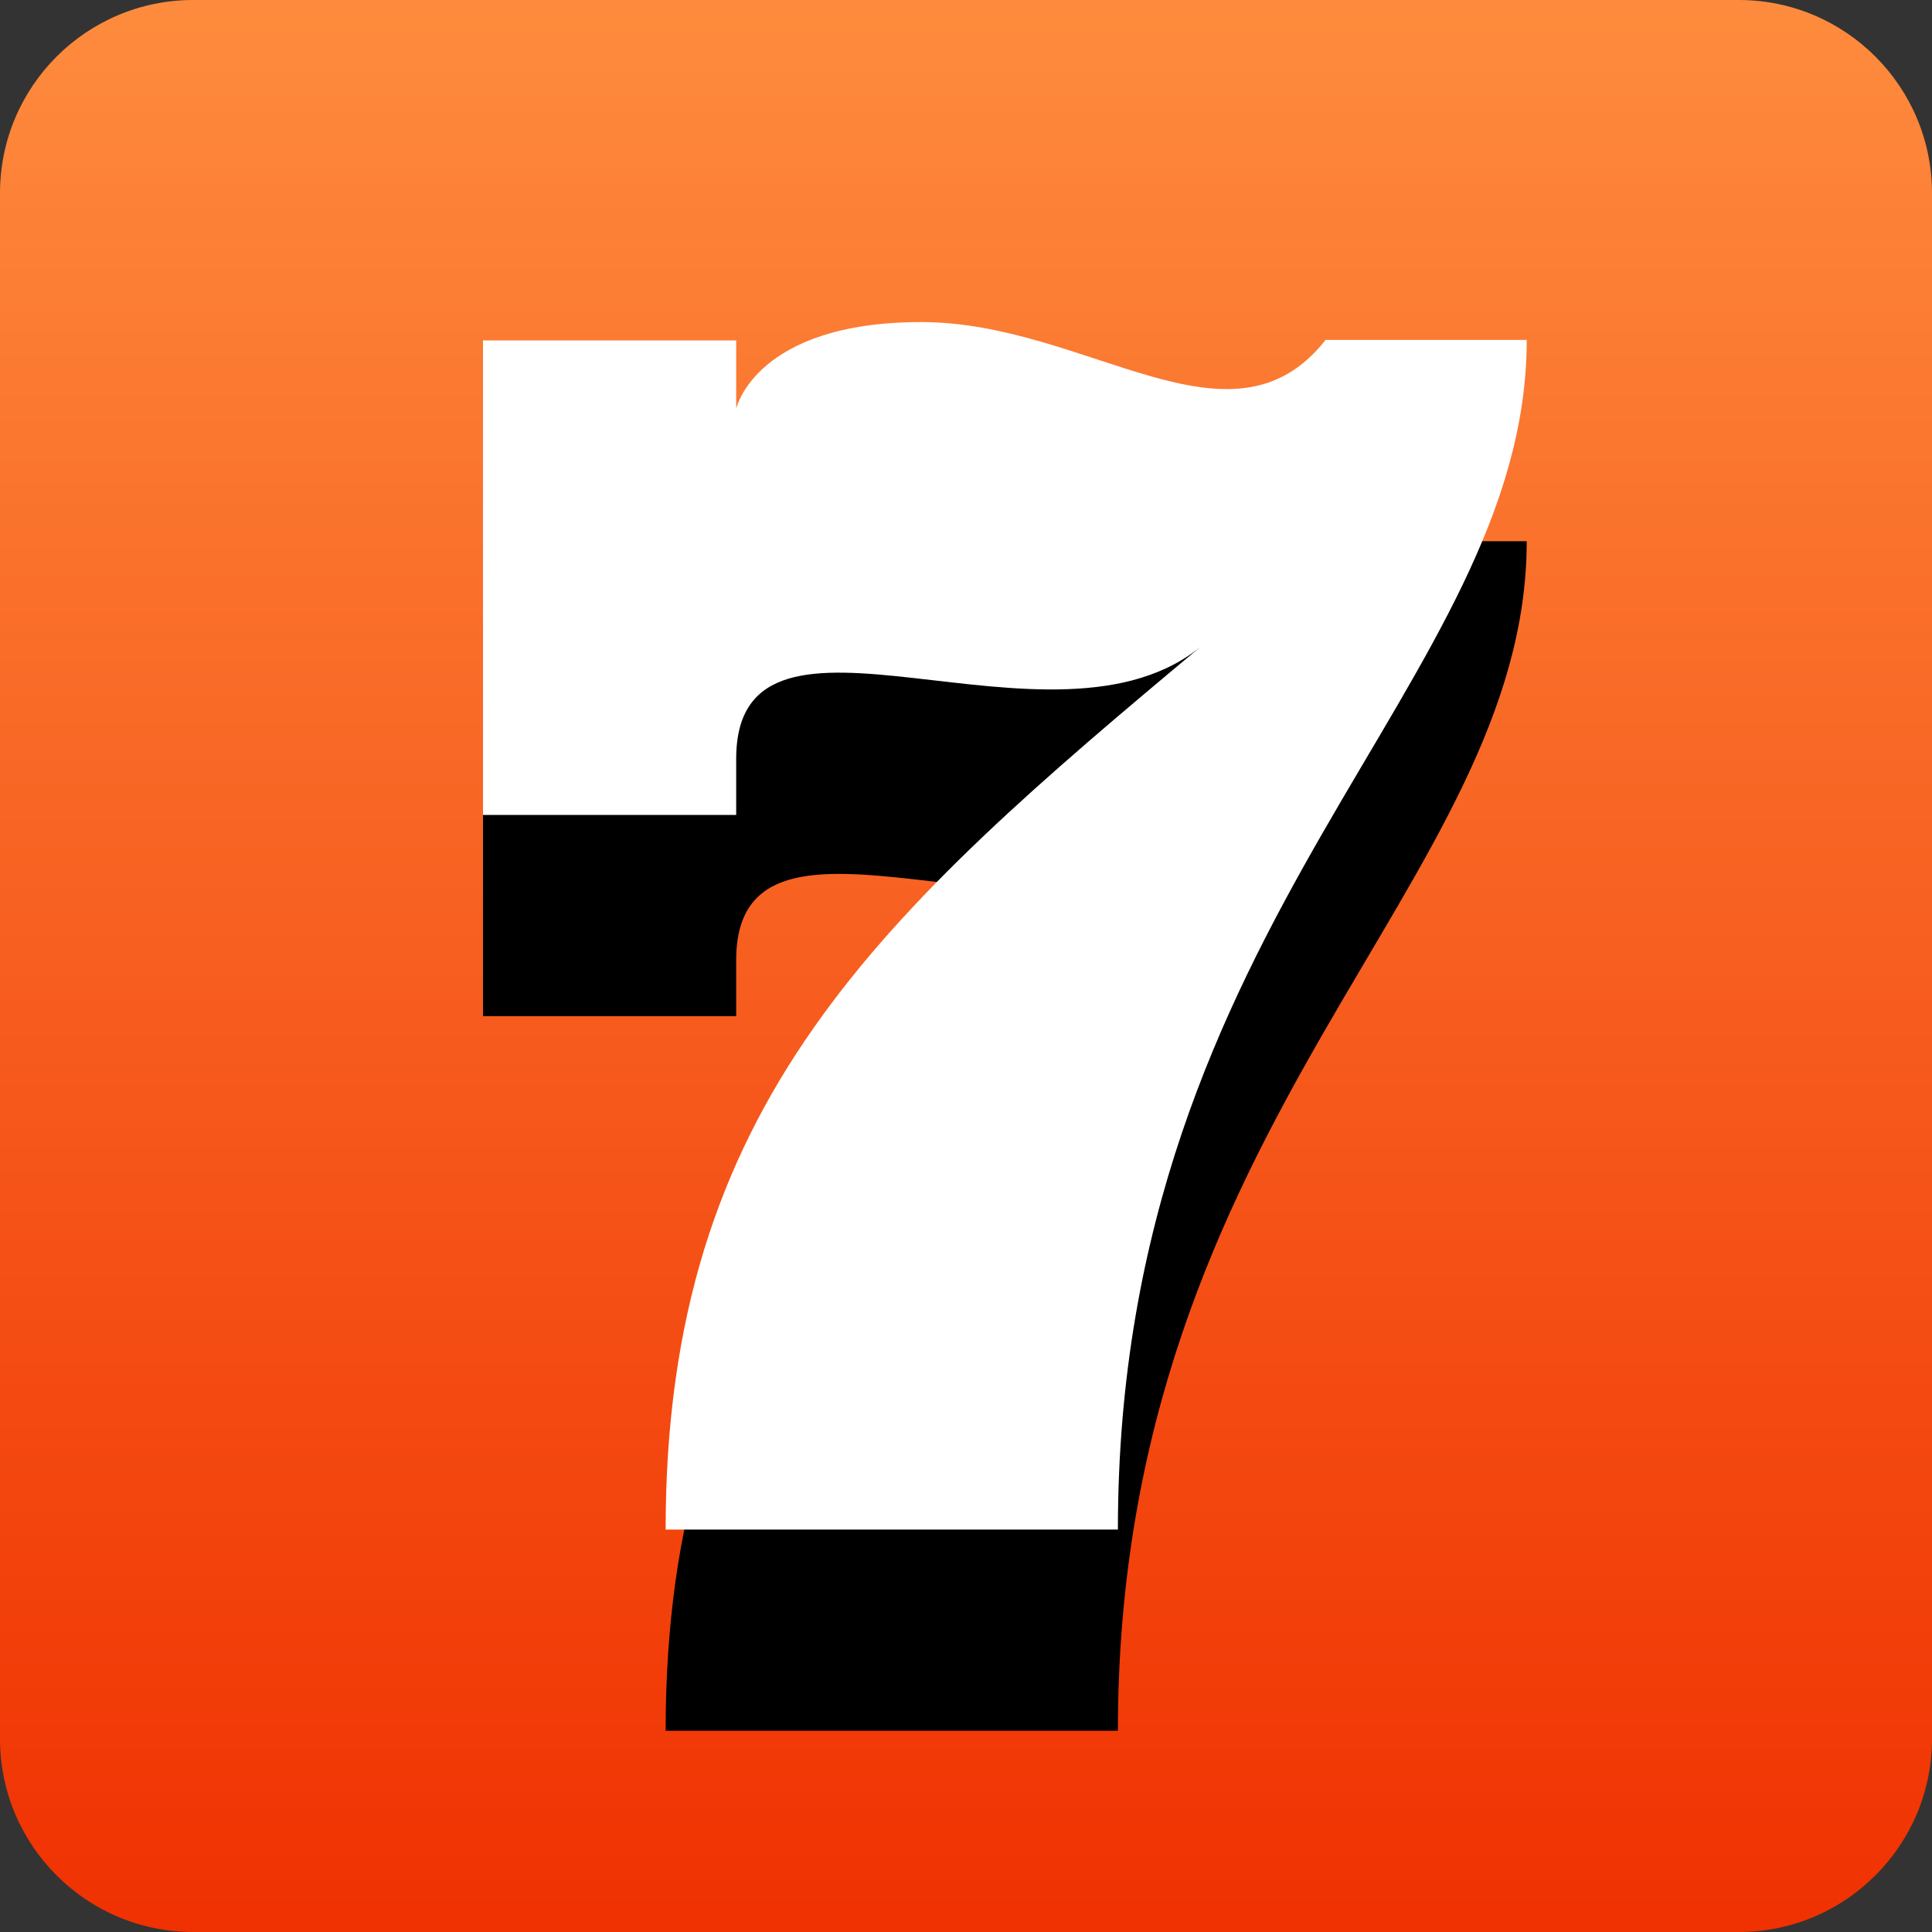
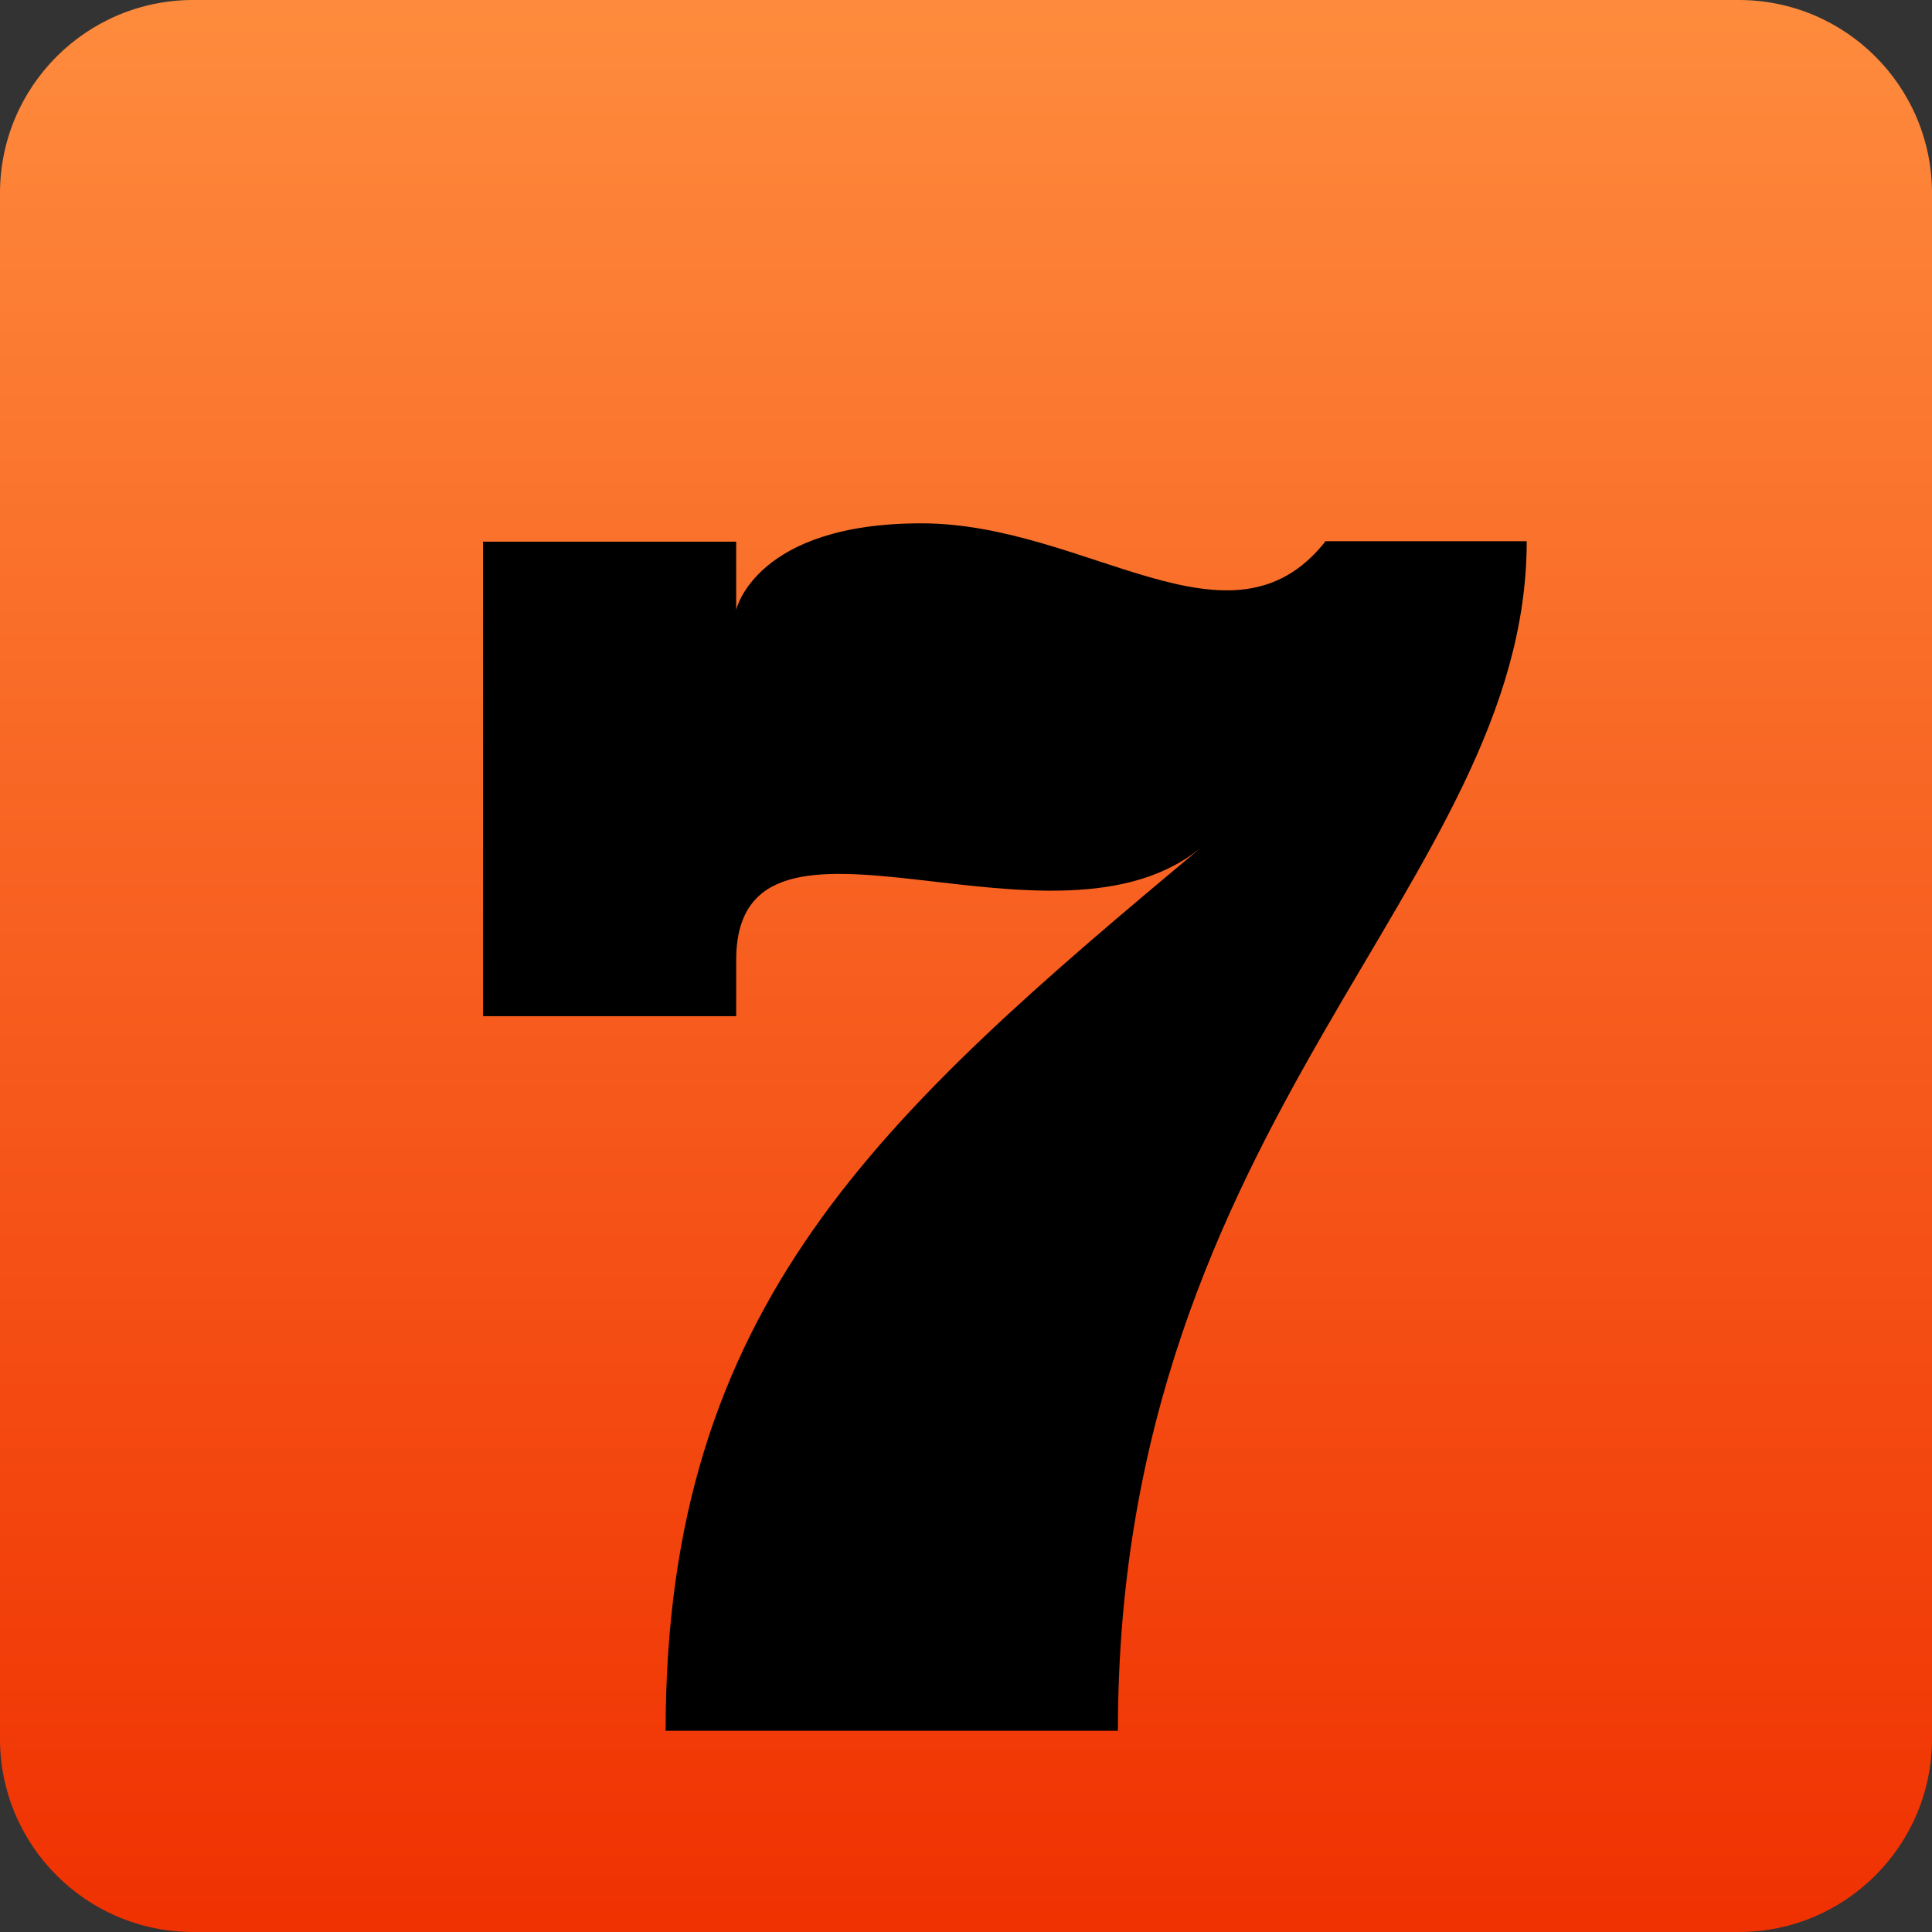
<svg xmlns="http://www.w3.org/2000/svg" width="40" height="40" viewBox="0 0 40 40" fill="none">
  <rect x="0" y="0" width="40" height="40" fill="#333333" stroke="none" />
  <g clip-path="url(#clip0_36_254)">
    <path d="M36 0H4C1.791 0 0 1.791 0 4V36C0 38.209 1.791 40 4 40H36C38.209 40 40 38.209 40 36V4C40 1.791 38.209 0 36 0Z" fill="url(#paint0_linear_36_254)" />
    <path d="M27.437 11.215C25.476 13.686 22.505 10.835 19.074 10.835C15.642 10.835 15.242 12.625 15.242 12.625V11.215H10V21.039H15.242V19.878C15.242 15.947 21.835 20.138 24.916 17.507C18.213 23.099 13.781 27.021 13.781 35.834H23.145C23.145 23.14 31.609 18.308 31.609 11.205H27.427L27.437 11.215Z" fill="black" />
-     <path d="M27.437 7.048C25.476 9.519 22.505 6.668 19.074 6.668C15.642 6.668 15.242 8.459 15.242 8.459V7.048H10V16.872H15.242V15.712C15.242 11.78 21.835 15.972 24.916 13.341C18.213 18.933 13.781 22.854 13.781 31.668H23.145C23.145 18.973 31.609 14.141 31.609 7.038H27.427L27.437 7.048Z" fill="white" />
  </g>
  <defs>
    <linearGradient id="paint0_linear_36_254" x1="20" y1="0" x2="20" y2="40" gradientUnits="userSpaceOnUse">
      <stop stop-color="#FE8B3D" />
      <stop offset="1" stop-color="#F03101" />
    </linearGradient>
    <clipPath id="clip0_36_254">
      <rect width="40" height="40" fill="white" />
    </clipPath>
  </defs>
</svg>